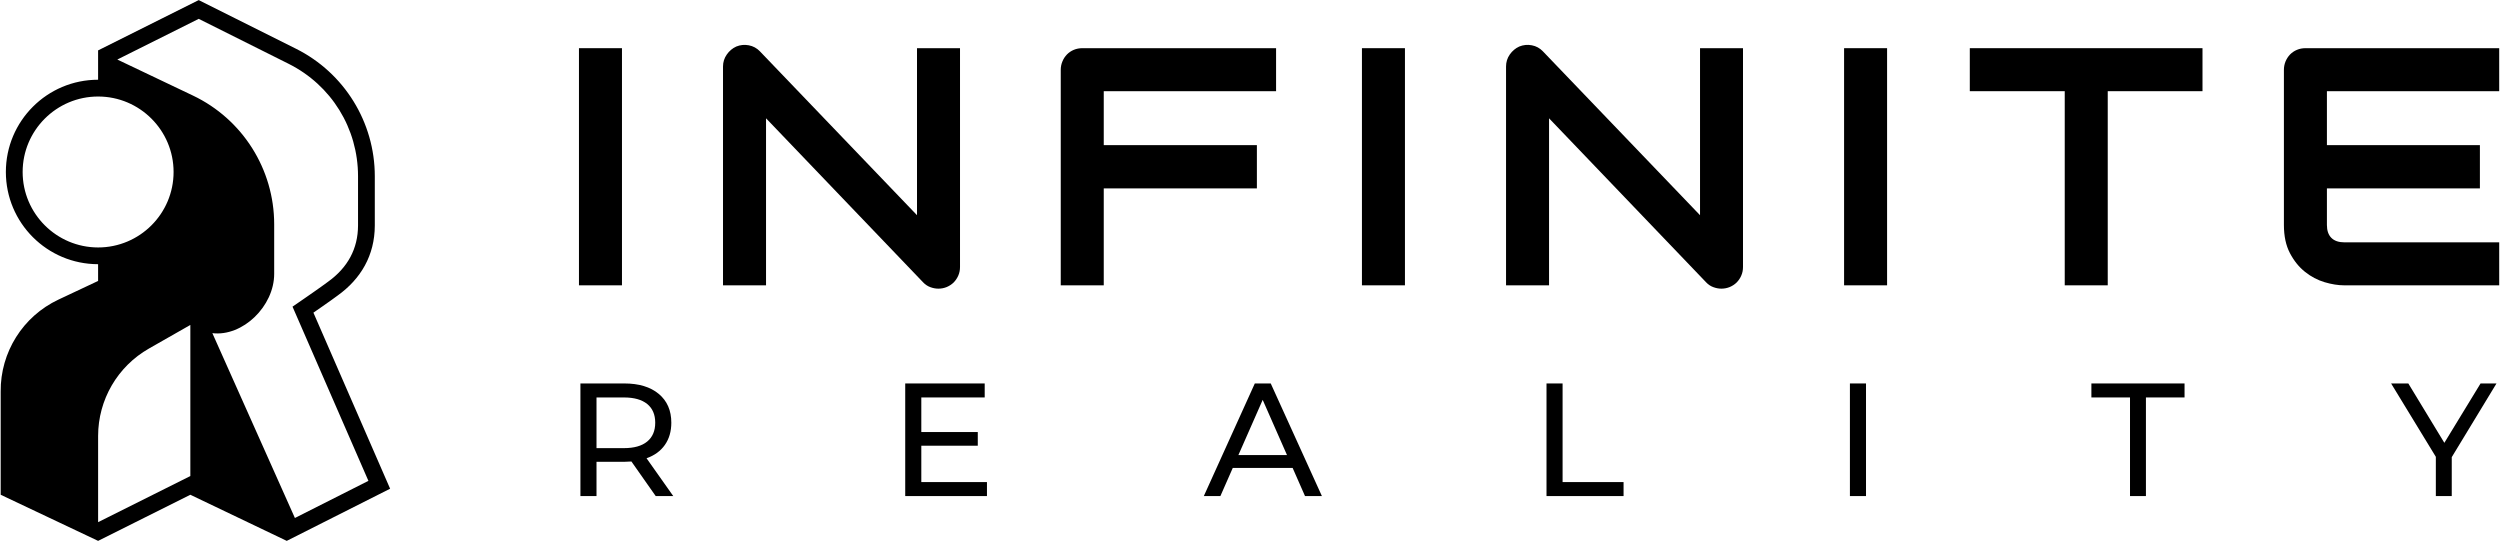
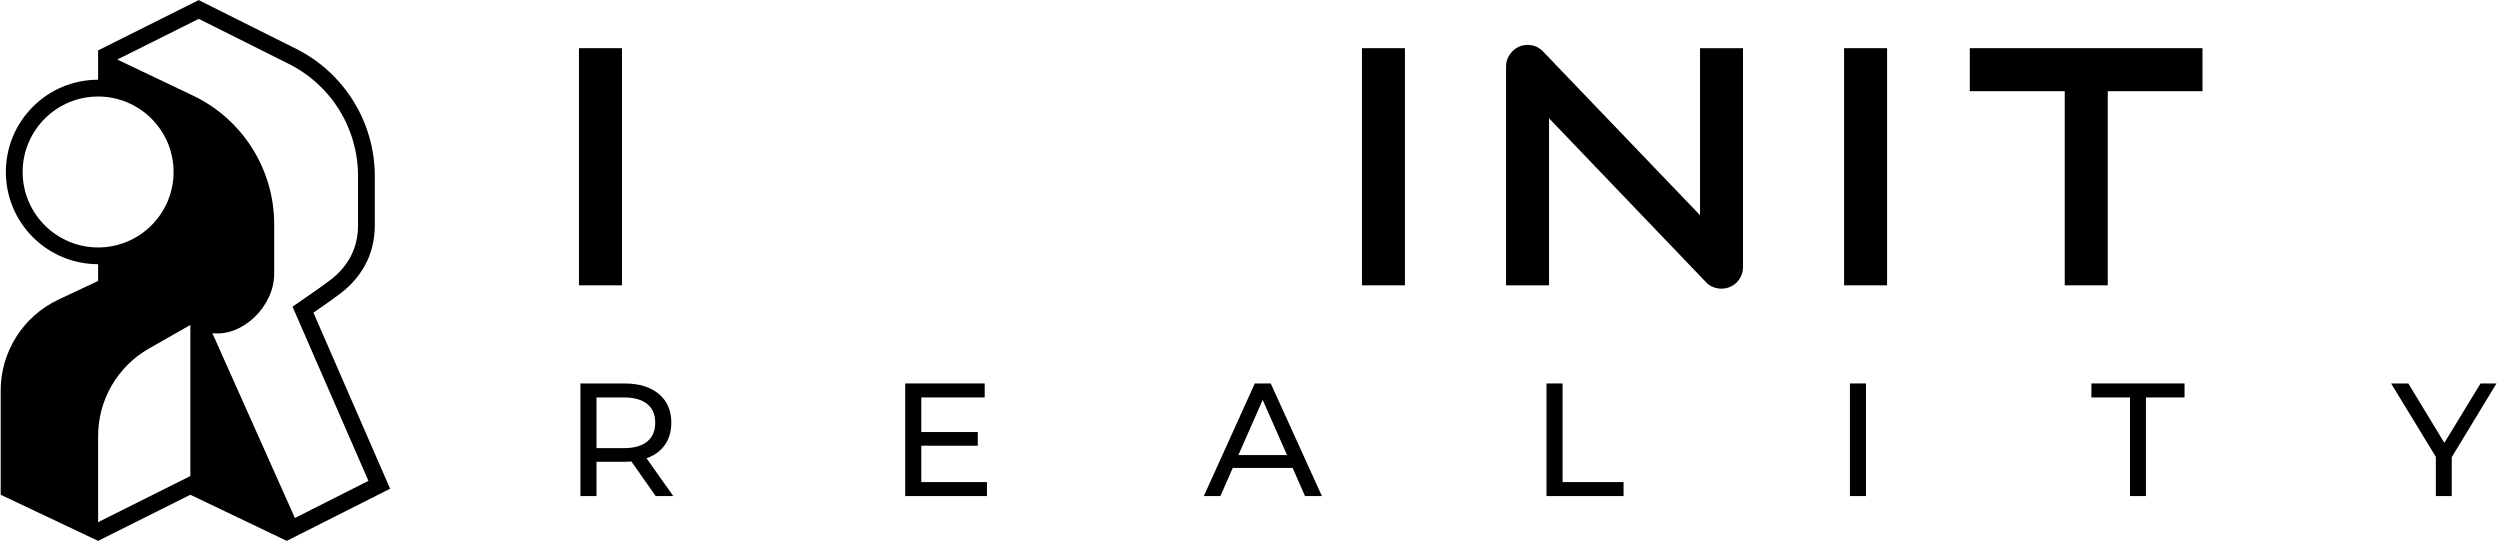
<svg xmlns="http://www.w3.org/2000/svg" width="2664" height="577" viewBox="0 0 2664 577" fill="none">
  <path d="M415.709 520.771L333.969 333.171C333.969 333.171 352.759 320.241 359.779 314.931C384.449 297.271 399.309 272.141 399.389 240.371V187.801C399.389 130.271 366.889 77.681 315.419 51.941L211.749 0.101L104.529 53.701V84.961C107.762 84.961 107.762 84.961 104.529 84.961C50.239 84.961 6.249 128.971 6.249 183.241C6.249 237.511 50.259 281.521 104.529 281.521V299.381L62.299 319.251C24.369 337.091 0.329 375.381 0.729 417.291V527.211L104.419 576.291L104.539 576.351L202.819 527.211L305.559 576.351L415.709 520.771ZM211.769 20.081L307.429 67.921C353.119 90.771 381.519 136.701 381.519 187.791V240.291C381.459 264.941 370.629 285.151 349.369 300.361L349.169 300.501L348.989 300.641C342.359 305.651 324.009 318.301 323.829 318.421L311.709 326.771L392.579 512.401L314.249 551.971L226.289 355.011C258.559 358.921 292.169 326.391 292.169 291.841V238.961C292.169 180.371 258.479 127.021 205.589 101.821L125.009 63.441L211.769 20.081ZM104.549 464.571C104.549 426.011 125.269 390.411 158.799 371.361L202.729 346.321L202.829 346.361V507.281L104.549 556.421V464.571ZM24.129 183.271C24.129 138.931 60.189 102.851 104.549 102.851C148.909 102.851 184.969 138.911 184.969 183.271C184.969 227.631 148.909 263.691 104.549 263.691C60.219 263.671 24.129 227.611 24.129 183.271Z" fill="black" />
  <path d="M698.719 528.611L672.839 491.761C669.639 491.991 667.119 492.101 665.299 492.101H635.639V528.611H618.499V408.611H665.299C680.839 408.611 693.069 412.321 701.989 419.751C710.899 427.181 715.359 437.411 715.359 450.431C715.359 459.691 713.069 467.571 708.499 474.091C703.929 480.601 697.409 485.341 688.959 488.321L717.419 528.601H698.719V528.611ZM689.639 470.511C695.349 465.821 698.209 459.131 698.209 450.451C698.209 441.771 695.349 435.111 689.639 430.481C683.929 425.851 675.639 423.531 664.789 423.531H635.639V477.531H664.789C675.639 477.541 683.919 475.201 689.639 470.511Z" fill="black" />
  <path d="M1051.7 513.701V528.611H964.609V408.611H1049.29V423.521H981.749V460.381H1041.92V474.951H981.749V513.701H1051.7Z" fill="black" />
  <path d="M1377.42 498.611H1313.65L1300.45 528.611H1282.79L1337.13 408.611H1354.1L1408.62 528.611H1390.62L1377.42 498.611ZM1371.42 484.901L1345.53 426.101L1319.64 484.901H1371.42Z" fill="black" />
  <path d="M1647.95 408.611H1665.09V513.701H1730.07V528.611H1647.96V408.611H1647.95Z" fill="black" />
  <path d="M1971.27 408.611H1988.42V528.611H1971.27V408.611Z" fill="black" />
  <path d="M2269.74 423.521H2228.59V408.611H2327.85V423.521H2286.7V528.611H2269.74V423.521Z" fill="black" />
  <path d="M2612.59 487.131V528.621H2595.63V486.791L2547.97 408.621H2566.31L2604.7 471.881L2643.28 408.621H2660.25L2612.59 487.131Z" fill="black" />
  <path d="M662.769 51.341H616.939V304.041H662.769V51.341Z" fill="black" />
-   <path d="M977.169 229.321L809.769 54.711C806.469 51.271 802.519 49.131 797.949 48.271C793.379 47.381 788.889 47.831 784.559 49.591C780.449 51.461 777.069 54.331 774.439 58.141C771.789 61.951 770.439 66.201 770.439 70.911V304.051H816.289V126.061L983.689 300.871C985.939 303.231 988.479 304.931 991.369 305.991C994.209 307.041 997.079 307.591 999.889 307.591C1003.08 307.591 1006.06 306.991 1008.9 305.831C1011.71 304.631 1014.15 303.011 1016.23 300.991C1018.26 298.901 1019.91 296.501 1021.15 293.661C1022.39 290.841 1022.99 287.791 1022.99 284.491V51.341H977.159V229.321H977.169Z" fill="black" />
-   <path d="M1144.27 53.101C1141.46 54.271 1139.02 55.941 1136.96 58.021C1134.88 60.161 1133.28 62.621 1132.12 65.441C1130.93 68.271 1130.33 71.261 1130.33 74.411V304.041H1176.16V200.771H1339.34V154.631H1176.16V97.171H1359.79V51.341H1153.43C1150.13 51.341 1147.08 51.911 1144.27 53.101Z" fill="black" />
  <path d="M1497.11 51.341H1451.28V304.041H1497.11V51.341Z" fill="black" />
  <path d="M1811.54 229.321L1644.11 54.701C1640.81 51.261 1636.89 49.121 1632.32 48.261C1627.72 47.371 1623.26 47.821 1618.93 49.581C1614.79 51.451 1611.44 54.321 1608.79 58.131C1606.14 61.941 1604.84 66.191 1604.84 70.901V304.041H1650.67V126.061L1818.07 300.871C1820.29 303.231 1822.85 304.931 1825.75 305.991C1828.62 307.041 1831.44 307.591 1834.27 307.591C1837.44 307.591 1840.44 306.991 1843.28 305.831C1846.09 304.631 1848.53 303.011 1850.58 300.991C1852.64 298.901 1854.3 296.501 1855.5 293.661C1856.75 290.841 1857.34 287.791 1857.34 284.491V51.341H1811.55V229.321H1811.54Z" fill="black" />
  <path d="M2010.88 51.341H1965.06V304.041H2010.88V51.341Z" fill="black" />
  <path d="M2099.02 97.171H2200.18V304.041H2246V97.171H2346.98V51.341H2099.02V97.171Z" fill="black" />
-   <path d="M2663.15 51.341H2456.83C2453.52 51.341 2450.47 51.911 2447.66 53.101C2444.82 54.271 2442.41 55.941 2440.32 58.021C2438.27 60.161 2436.68 62.621 2435.48 65.441C2434.33 68.271 2433.73 71.261 2433.73 74.411V239.731C2433.73 251.581 2435.87 261.591 2440.17 269.781C2444.44 277.921 2449.8 284.581 2456.21 289.671C2462.63 294.811 2469.58 298.461 2477.09 300.711C2484.59 302.931 2491.54 304.041 2497.9 304.041H2663.16V258.241H2498.22C2492.14 258.241 2487.49 256.651 2484.32 253.481C2481.14 250.321 2479.56 245.721 2479.56 239.741V200.781H2642.58V154.641H2479.56V97.181H2663.15V51.341Z" fill="black" />
</svg>